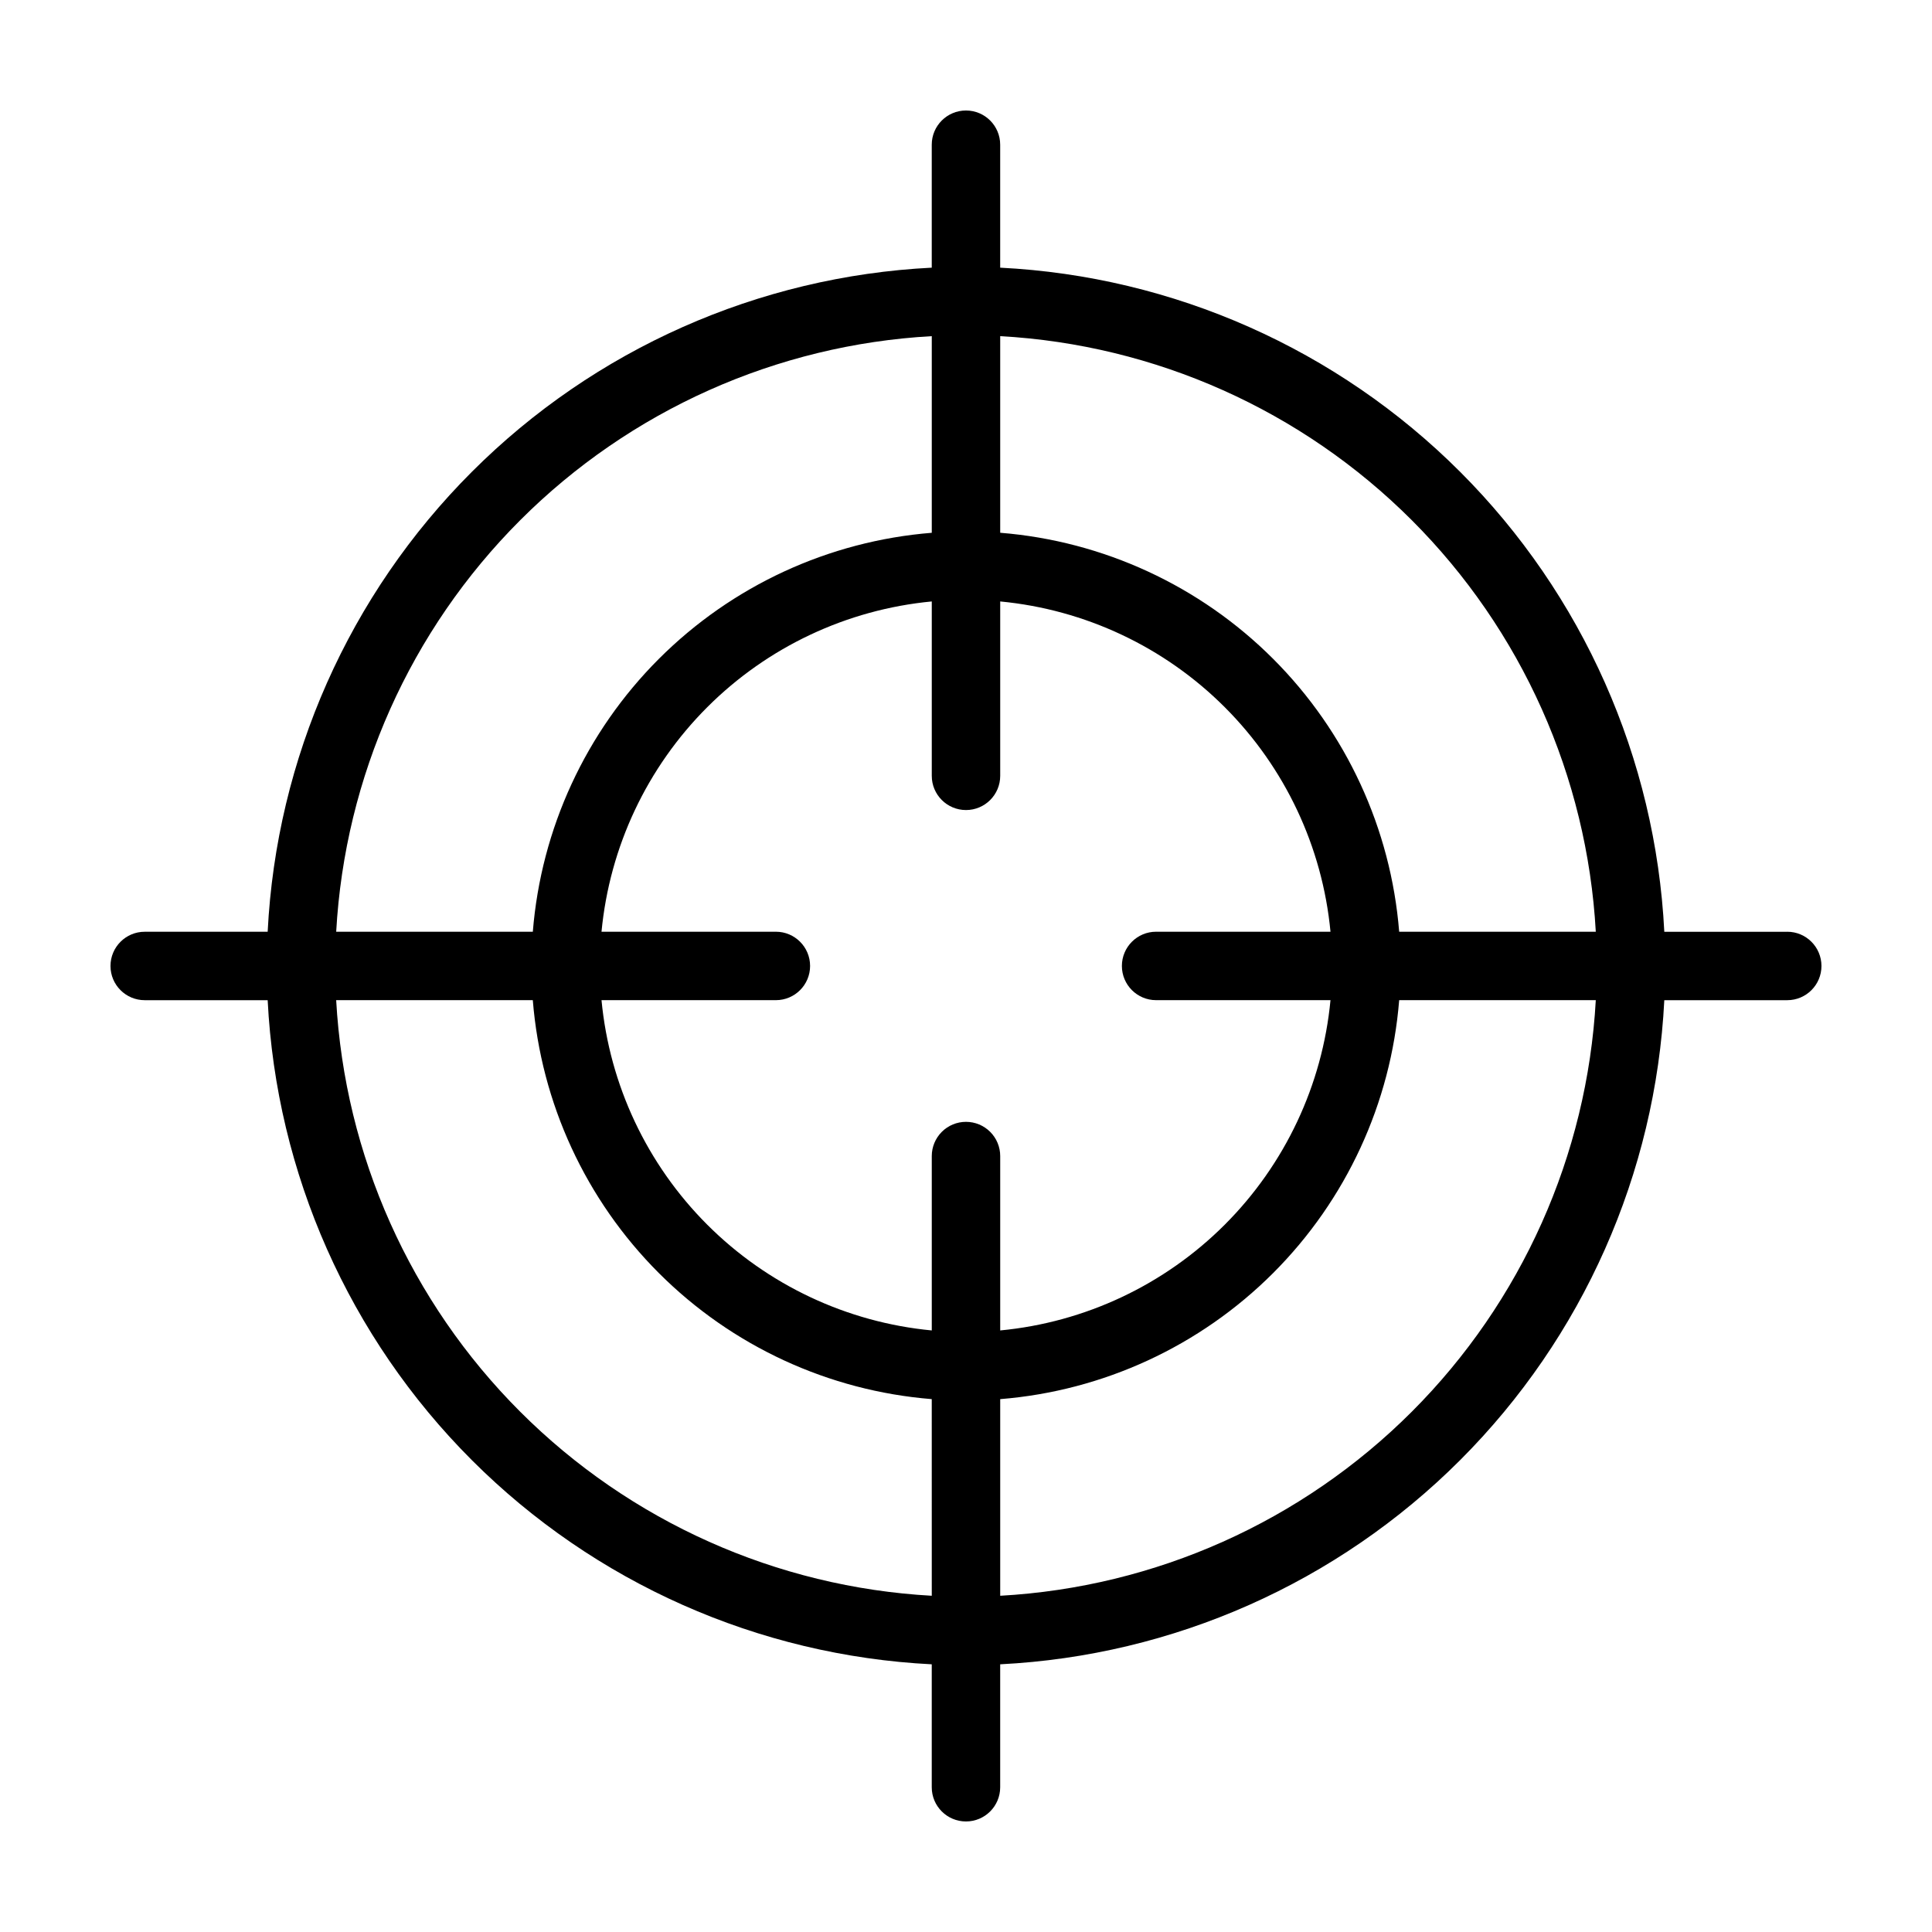
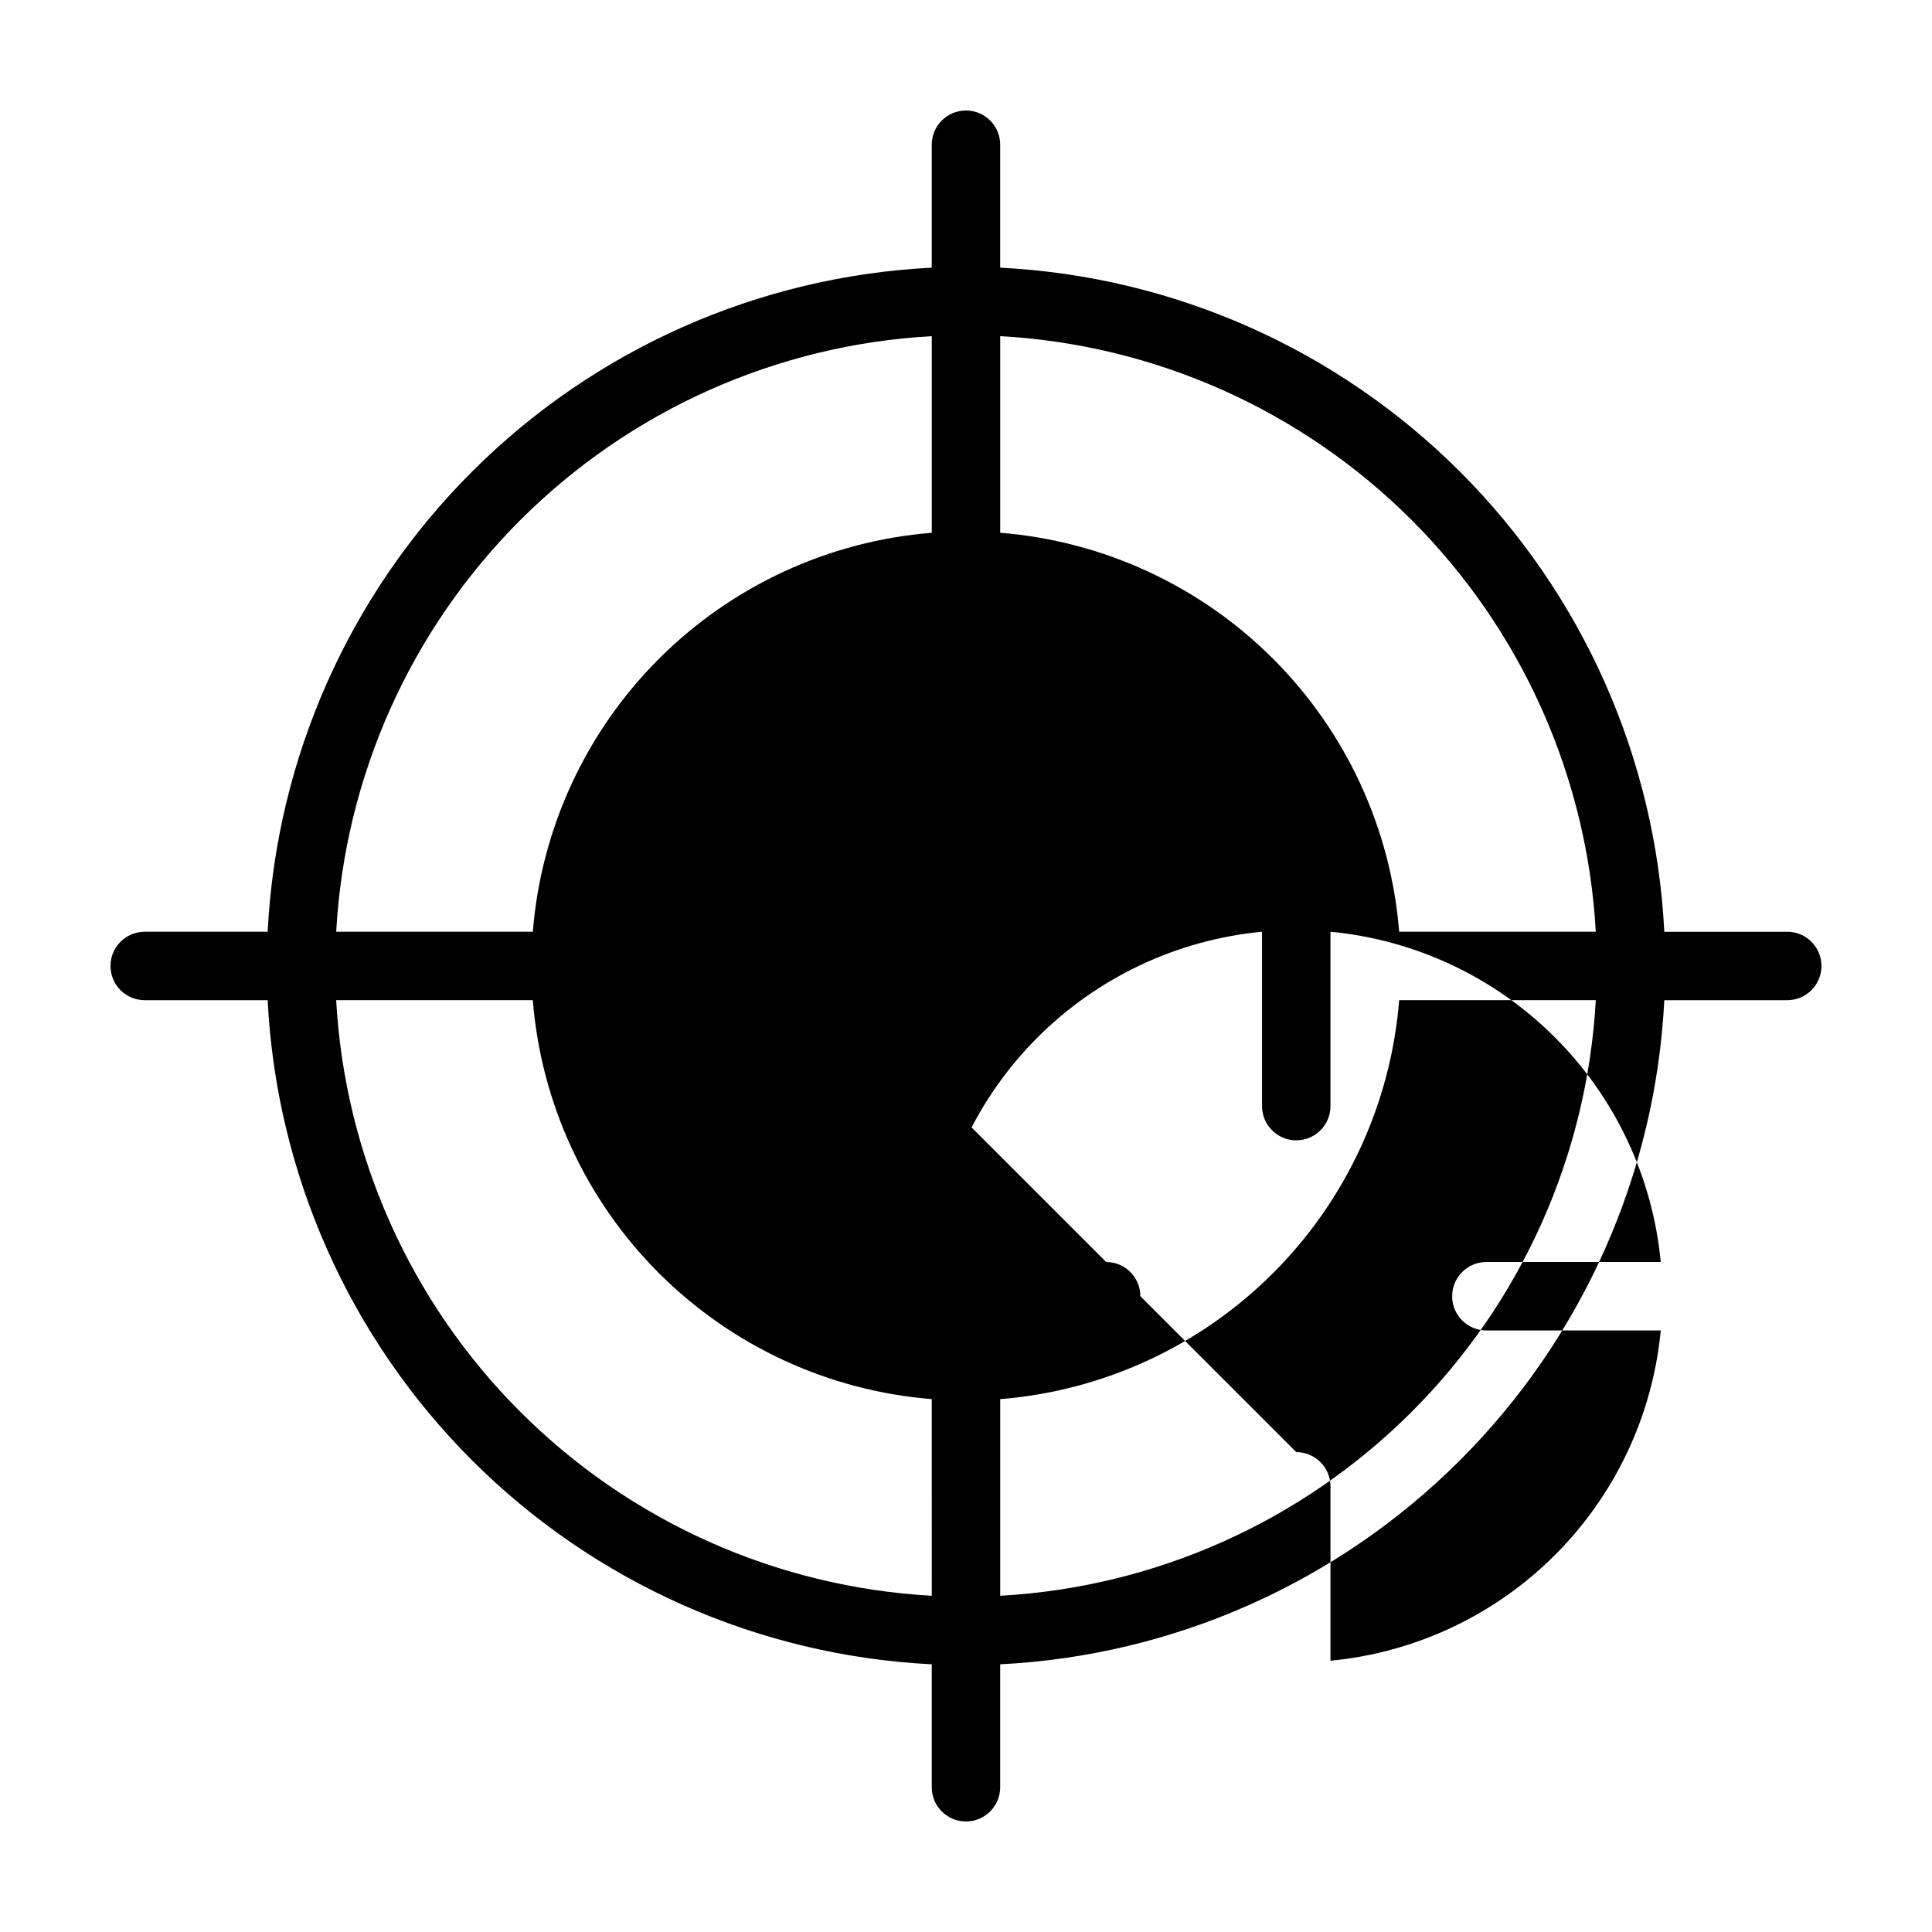
<svg xmlns="http://www.w3.org/2000/svg" fill="#000000" width="800px" height="800px" version="1.1" viewBox="144 144 512 512">
-   <path d="m617.64 390.93h-32.582c-2.309-45.93-21.59-89.367-54.109-121.89-32.52-32.516-75.957-51.801-121.89-54.105v-32.586c0-5.008-4.059-9.066-9.066-9.066s-9.07 4.059-9.07 9.066v32.586c-45.93 2.305-89.367 21.59-121.88 54.109-32.52 32.516-51.805 75.953-54.109 121.88h-32.582c-5.008 0-9.07 4.062-9.07 9.07s4.062 9.066 9.07 9.066h32.582c2.305 45.93 21.59 89.367 54.109 121.89 32.516 32.52 75.953 51.801 121.88 54.109v32.586-0.004c0 5.008 4.062 9.066 9.07 9.066s9.066-4.059 9.066-9.066v-32.582c45.93-2.309 89.367-21.59 121.89-54.109s51.801-75.957 54.109-121.89h32.582c5.008 0 9.066-4.059 9.066-9.066s-4.059-9.07-9.066-9.07zm-226.71-157.84v52.105c-27.309 2.191-52.945 14.035-72.32 33.41-19.375 19.371-31.215 45.012-33.406 72.32h-52.109c2.285-41.117 19.648-79.949 48.77-109.07 29.117-29.121 67.949-46.484 109.07-48.77zm0 333.8v0.004c-41.117-2.285-79.949-19.648-109.07-48.77-29.121-29.117-46.484-67.949-48.77-109.07h52.109c2.191 27.309 14.031 52.949 33.406 72.32 19.375 19.375 45.012 31.219 72.32 33.41zm9.07-125.59c-2.406 0-4.715 0.953-6.414 2.656-1.699 1.699-2.656 4.004-2.656 6.41v46.215c-22.488-2.141-43.527-12.051-59.5-28.023-15.977-15.977-25.883-37.016-28.023-59.504h46.211c5.008 0 9.066-4.059 9.066-9.066s-4.059-9.07-9.066-9.07h-46.211c2.141-22.488 12.047-43.527 28.023-59.504 15.973-15.973 37.012-25.883 59.5-28.023v46.215c0 5.008 4.062 9.066 9.07 9.066s9.066-4.059 9.066-9.066v-46.215c22.488 2.141 43.531 12.051 59.504 28.023 15.973 15.977 25.883 37.016 28.023 59.504h-46.215c-5.008 0-9.066 4.062-9.066 9.07s4.059 9.066 9.066 9.066h46.215c-2.141 22.488-12.051 43.531-28.023 59.504-15.973 15.973-37.016 25.883-59.504 28.023v-46.215c0-2.406-0.957-4.711-2.656-6.41-1.699-1.703-4.008-2.656-6.41-2.656zm9.066 125.59v-52.105c27.309-2.191 52.949-14.035 72.324-33.406 19.371-19.375 31.215-45.016 33.406-72.324h52.105c-2.285 41.117-19.648 79.949-48.766 109.07-29.121 29.121-67.953 46.484-109.07 48.77zm105.73-175.97v-0.004c-2.191-27.309-14.035-52.949-33.406-72.32-19.375-19.375-45.016-31.219-72.324-33.41v-52.105c41.117 2.285 79.949 19.648 109.07 48.77 29.117 29.117 46.48 67.949 48.766 109.07z" />
+   <path d="m617.64 390.93h-32.582c-2.309-45.93-21.59-89.367-54.109-121.89-32.52-32.516-75.957-51.801-121.89-54.105v-32.586c0-5.008-4.059-9.066-9.066-9.066s-9.07 4.059-9.07 9.066v32.586c-45.93 2.305-89.367 21.59-121.88 54.109-32.52 32.516-51.805 75.953-54.109 121.88h-32.582c-5.008 0-9.07 4.062-9.07 9.07s4.062 9.066 9.07 9.066h32.582c2.305 45.93 21.59 89.367 54.109 121.89 32.516 32.52 75.953 51.801 121.88 54.109v32.586-0.004c0 5.008 4.062 9.066 9.07 9.066s9.066-4.059 9.066-9.066v-32.582c45.93-2.309 89.367-21.59 121.89-54.109s51.801-75.957 54.109-121.89h32.582c5.008 0 9.066-4.059 9.066-9.066s-4.059-9.07-9.066-9.07zm-226.71-157.84v52.105c-27.309 2.191-52.945 14.035-72.32 33.41-19.375 19.371-31.215 45.012-33.406 72.32h-52.109c2.285-41.117 19.648-79.949 48.77-109.07 29.117-29.121 67.949-46.484 109.07-48.77zm0 333.8v0.004c-41.117-2.285-79.949-19.648-109.07-48.77-29.121-29.117-46.484-67.949-48.77-109.07h52.109c2.191 27.309 14.031 52.949 33.406 72.32 19.375 19.375 45.012 31.219 72.32 33.41zm9.07-125.59c-2.406 0-4.715 0.953-6.414 2.656-1.699 1.699-2.656 4.004-2.656 6.41v46.215h46.211c5.008 0 9.066-4.059 9.066-9.066s-4.059-9.07-9.066-9.07h-46.211c2.141-22.488 12.047-43.527 28.023-59.504 15.973-15.973 37.012-25.883 59.5-28.023v46.215c0 5.008 4.062 9.066 9.07 9.066s9.066-4.059 9.066-9.066v-46.215c22.488 2.141 43.531 12.051 59.504 28.023 15.973 15.977 25.883 37.016 28.023 59.504h-46.215c-5.008 0-9.066 4.062-9.066 9.07s4.059 9.066 9.066 9.066h46.215c-2.141 22.488-12.051 43.531-28.023 59.504-15.973 15.973-37.016 25.883-59.504 28.023v-46.215c0-2.406-0.957-4.711-2.656-6.41-1.699-1.703-4.008-2.656-6.41-2.656zm9.066 125.59v-52.105c27.309-2.191 52.949-14.035 72.324-33.406 19.371-19.375 31.215-45.016 33.406-72.324h52.105c-2.285 41.117-19.648 79.949-48.766 109.07-29.121 29.121-67.953 46.484-109.07 48.77zm105.73-175.97v-0.004c-2.191-27.309-14.035-52.949-33.406-72.32-19.375-19.375-45.016-31.219-72.324-33.41v-52.105c41.117 2.285 79.949 19.648 109.07 48.77 29.117 29.117 46.48 67.949 48.766 109.07z" />
</svg>